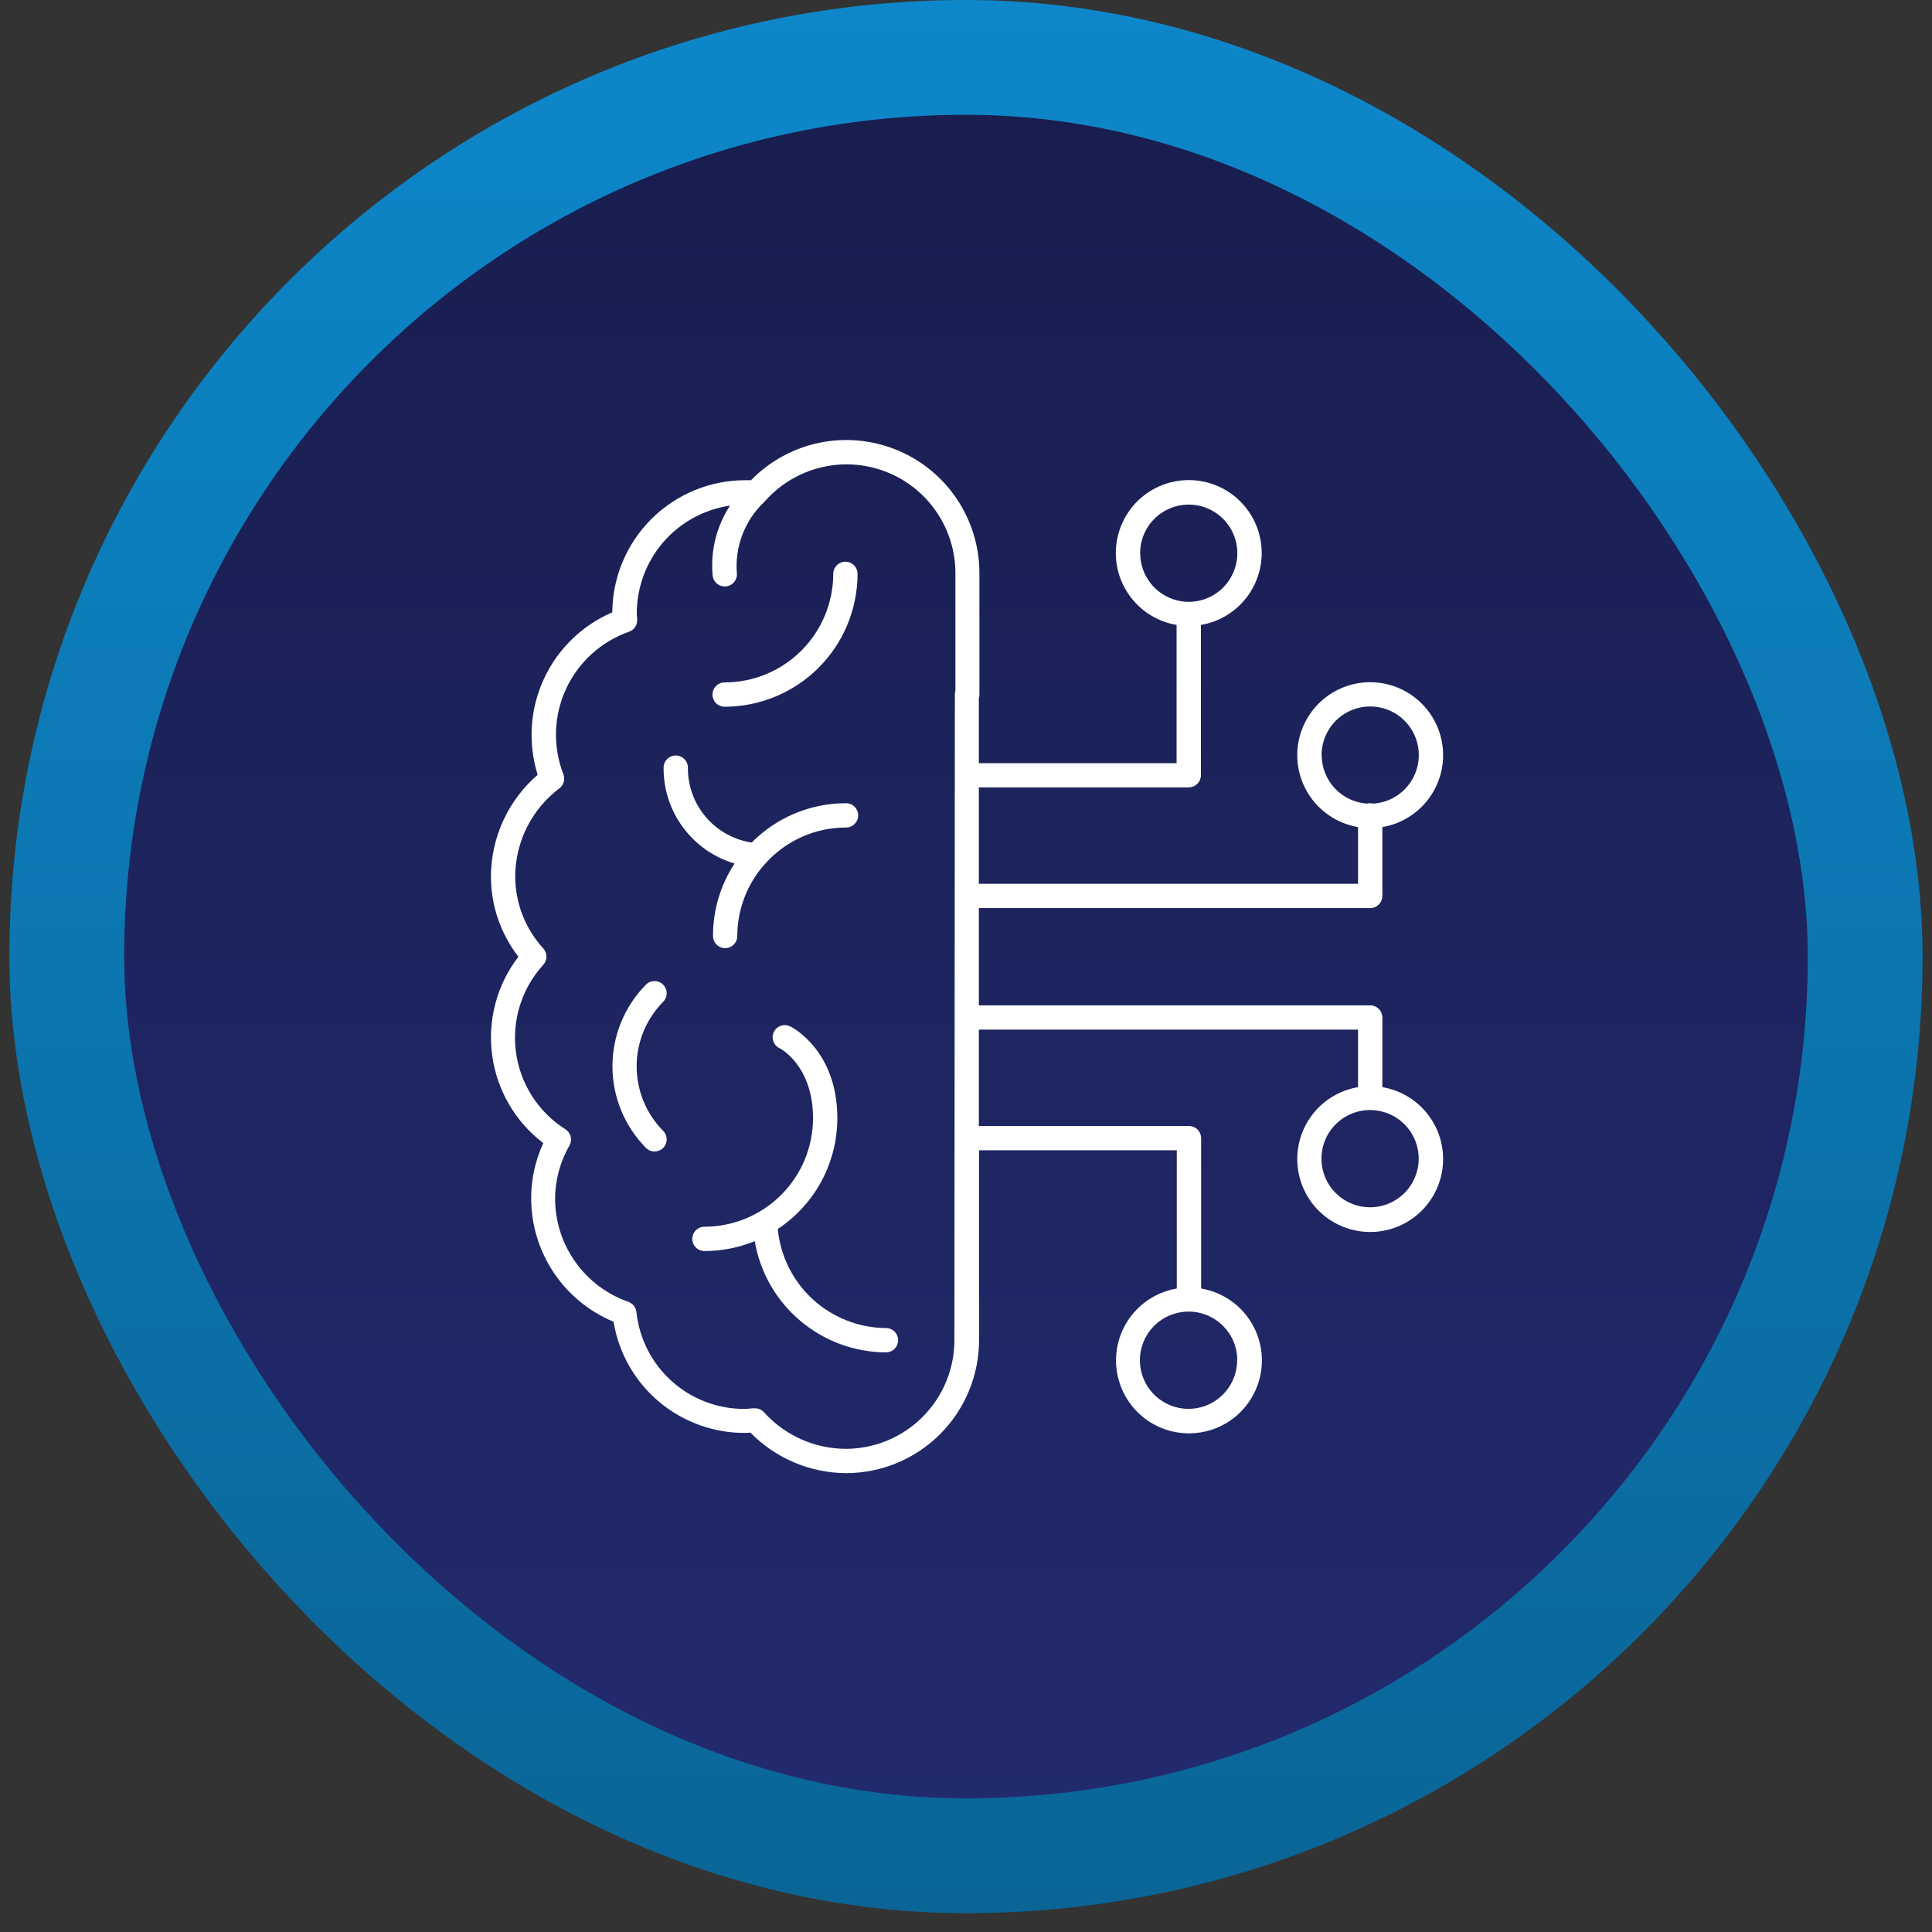
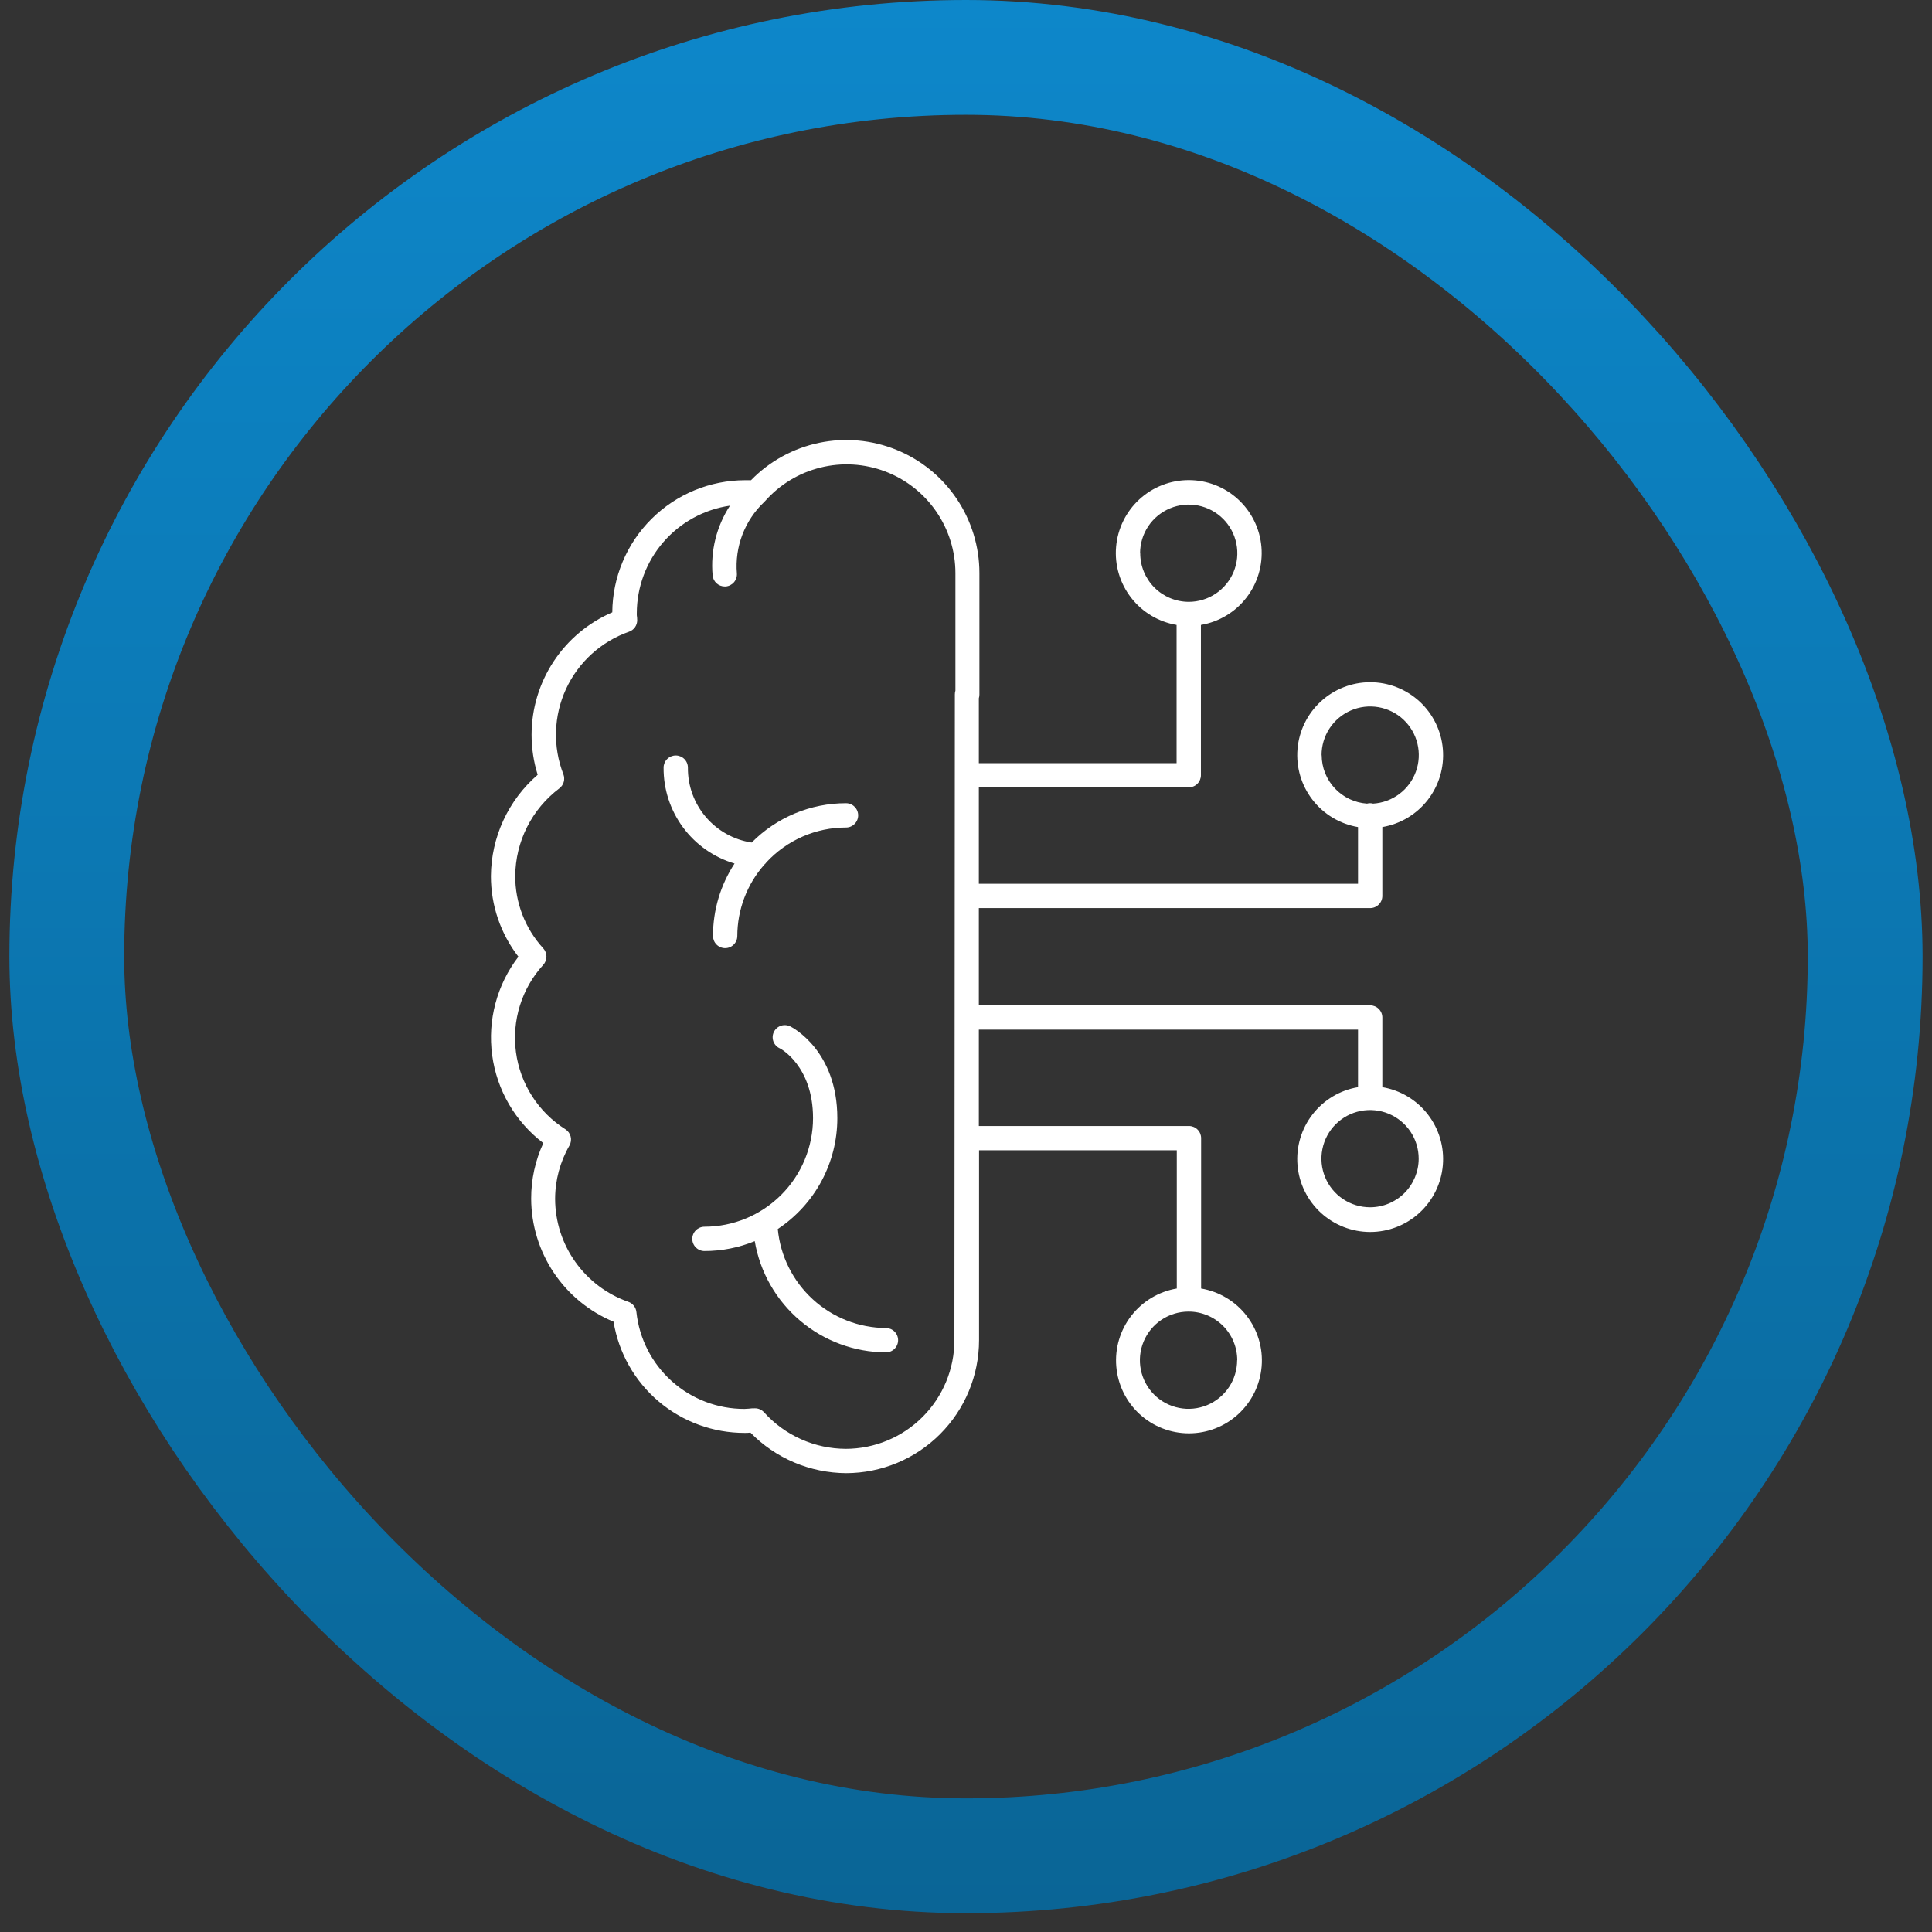
<svg xmlns="http://www.w3.org/2000/svg" width="86" height="86" viewBox="0 0 86 86" fill="none">
  <rect x="0" y="0" width="86" height="86" fill="#333333" stroke="none" />
-   <rect x="2.973" y="2.555" width="80.052" height="80.052" rx="40.026" fill="url(#paint0_linear_2493_12236)" />
-   <path d="M32.252 31.459C33.821 31.458 35.326 30.835 36.436 29.726C37.546 28.617 38.171 27.113 38.173 25.544C38.173 25.4 38.116 25.263 38.015 25.161C37.913 25.06 37.776 25.003 37.632 25.003C37.489 25.003 37.351 25.06 37.25 25.161C37.148 25.263 37.091 25.4 37.091 25.544C37.089 26.825 36.579 28.054 35.673 28.96C34.766 29.866 33.538 30.376 32.256 30.377C32.112 30.377 31.975 30.434 31.873 30.536C31.772 30.637 31.715 30.775 31.715 30.918C31.715 31.062 31.772 31.199 31.873 31.301C31.975 31.402 32.112 31.459 32.256 31.459H32.252Z" fill="white" />
-   <path d="M29.518 43.83C29.416 43.728 29.279 43.671 29.136 43.671C28.992 43.671 28.855 43.728 28.753 43.83C27.798 44.797 27.262 46.103 27.262 47.463C27.262 48.823 27.798 50.128 28.753 51.096C28.804 51.147 28.864 51.188 28.93 51.215C28.996 51.243 29.067 51.257 29.139 51.257C29.281 51.256 29.417 51.201 29.518 51.102C29.619 51 29.676 50.862 29.676 50.719C29.676 50.576 29.619 50.438 29.518 50.337C28.762 49.572 28.339 48.541 28.339 47.466C28.339 46.392 28.762 45.361 29.518 44.596C29.568 44.546 29.608 44.486 29.636 44.42C29.663 44.355 29.677 44.284 29.677 44.213C29.677 44.142 29.663 44.071 29.636 44.005C29.608 43.94 29.568 43.88 29.518 43.83Z" fill="white" />
  <path d="M32.697 38.439C32.07 39.398 31.737 40.518 31.738 41.664C31.738 41.807 31.795 41.945 31.896 42.046C31.998 42.148 32.135 42.205 32.279 42.205C32.422 42.205 32.56 42.148 32.661 42.046C32.763 41.945 32.82 41.807 32.82 41.664C32.822 40.493 33.25 39.363 34.025 38.486C34.06 38.456 34.092 38.421 34.118 38.383C34.57 37.895 35.117 37.505 35.727 37.239C36.336 36.973 36.994 36.835 37.659 36.836C37.802 36.836 37.94 36.779 38.041 36.677C38.143 36.576 38.2 36.438 38.2 36.294C38.2 36.151 38.143 36.013 38.041 35.912C37.94 35.81 37.802 35.754 37.659 35.754C36.878 35.753 36.105 35.908 35.384 36.208C34.663 36.509 34.009 36.95 33.46 37.505C32.665 37.384 31.939 36.98 31.418 36.367C30.896 35.755 30.613 34.974 30.621 34.17C30.621 34.026 30.564 33.889 30.463 33.787C30.361 33.686 30.224 33.629 30.08 33.629C29.937 33.629 29.799 33.686 29.698 33.787C29.596 33.889 29.539 34.026 29.539 34.17C29.531 35.128 29.835 36.062 30.405 36.832C30.974 37.602 31.779 38.166 32.697 38.439Z" fill="white" />
  <path d="M39.437 59.116C38.231 59.108 37.071 58.653 36.181 57.838C35.291 57.023 34.736 55.908 34.622 54.707C35.437 54.167 36.106 53.434 36.569 52.573C37.031 51.712 37.273 50.75 37.273 49.772C37.273 46.771 35.276 45.738 35.192 45.696C35.128 45.662 35.058 45.641 34.986 45.634C34.914 45.627 34.841 45.634 34.772 45.656C34.703 45.678 34.639 45.713 34.584 45.76C34.528 45.807 34.483 45.865 34.451 45.929C34.418 45.994 34.399 46.065 34.394 46.137C34.39 46.209 34.4 46.282 34.423 46.35C34.447 46.419 34.485 46.482 34.533 46.535C34.582 46.589 34.641 46.633 34.707 46.663C34.723 46.663 36.191 47.433 36.191 49.772C36.19 51.054 35.68 52.282 34.774 53.188C33.867 54.095 32.639 54.604 31.358 54.606C31.214 54.606 31.076 54.663 30.975 54.764C30.873 54.866 30.816 55.003 30.816 55.147C30.816 55.29 30.873 55.428 30.975 55.529C31.076 55.631 31.214 55.688 31.358 55.688C32.125 55.688 32.885 55.539 33.596 55.248C33.831 56.628 34.546 57.882 35.615 58.787C36.683 59.693 38.037 60.193 39.437 60.199C39.581 60.199 39.718 60.142 39.82 60.04C39.921 59.938 39.978 59.801 39.978 59.657C39.978 59.514 39.921 59.376 39.82 59.275C39.718 59.173 39.581 59.116 39.437 59.116Z" fill="white" />
  <path d="M61.533 48.389V45.292C61.533 45.149 61.476 45.011 61.374 44.91C61.273 44.808 61.135 44.751 60.992 44.751H43.572V40.423H60.992C61.135 40.423 61.273 40.366 61.374 40.264C61.476 40.163 61.533 40.025 61.533 39.882V36.816C62.335 36.68 63.058 36.248 63.557 35.605C64.056 34.962 64.295 34.154 64.227 33.343C64.159 32.532 63.788 31.776 63.189 31.225C62.59 30.674 61.806 30.368 60.992 30.368C60.178 30.368 59.394 30.674 58.794 31.225C58.195 31.776 57.825 32.532 57.757 33.343C57.689 34.154 57.928 34.962 58.427 35.605C58.926 36.248 59.648 36.68 60.451 36.816V39.341H43.572V35.048H52.916C53.059 35.048 53.197 34.991 53.298 34.89C53.4 34.788 53.457 34.651 53.457 34.507V27.818C54.259 27.682 54.982 27.25 55.48 26.607C55.98 25.964 56.219 25.157 56.151 24.346C56.083 23.534 55.712 22.778 55.113 22.227C54.514 21.676 53.73 21.371 52.916 21.371C52.102 21.371 51.317 21.676 50.718 22.227C50.119 22.778 49.749 23.534 49.681 24.346C49.612 25.157 49.852 25.964 50.351 26.607C50.849 27.25 51.572 27.682 52.374 27.818V33.97H43.572V31.084C43.588 31.03 43.597 30.973 43.597 30.916V25.506C43.596 24.328 43.243 23.178 42.585 22.201C41.927 21.224 40.993 20.466 39.902 20.023C38.811 19.58 37.613 19.471 36.46 19.712C35.307 19.953 34.252 20.532 33.43 21.376C33.34 21.376 33.25 21.376 33.17 21.376C31.608 21.377 30.109 21.996 29.001 23.098C27.893 24.199 27.265 25.695 27.255 27.257C26.19 27.715 25.282 28.475 24.644 29.443C24.006 30.411 23.664 31.544 23.662 32.704C23.662 33.309 23.753 33.911 23.933 34.489C23.285 35.049 22.764 35.741 22.405 36.519C22.047 37.296 21.858 38.142 21.852 38.998C21.85 40.297 22.281 41.56 23.076 42.587C22.602 43.204 22.255 43.908 22.055 44.66C21.854 45.411 21.804 46.195 21.907 46.966C22.01 47.736 22.264 48.479 22.655 49.152C23.046 49.824 23.566 50.413 24.185 50.883C23.826 51.658 23.641 52.503 23.644 53.358C23.648 54.53 23.998 55.676 24.65 56.65C25.302 57.625 26.228 58.385 27.311 58.835C27.538 60.219 28.25 61.478 29.321 62.385C30.391 63.291 31.75 63.787 33.153 63.784C33.237 63.784 33.32 63.784 33.405 63.771C33.96 64.338 34.623 64.79 35.353 65.099C36.084 65.409 36.869 65.57 37.663 65.575C39.232 65.573 40.736 64.949 41.845 63.84C42.955 62.73 43.579 61.226 43.581 59.657V51.204H52.383V57.356C51.581 57.492 50.859 57.924 50.36 58.567C49.861 59.21 49.621 60.017 49.69 60.828C49.758 61.64 50.128 62.396 50.727 62.947C51.326 63.498 52.111 63.803 52.925 63.803C53.739 63.803 54.523 63.498 55.122 62.947C55.721 62.396 56.092 61.64 56.16 60.828C56.228 60.017 55.989 59.21 55.489 58.567C54.991 57.924 54.268 57.492 53.466 57.356V50.663C53.466 50.52 53.409 50.382 53.307 50.281C53.206 50.179 53.068 50.122 52.925 50.122H43.572V45.833H60.451V48.393C59.648 48.528 58.926 48.96 58.427 49.604C57.928 50.247 57.689 51.054 57.757 51.865C57.825 52.676 58.195 53.432 58.794 53.983C59.394 54.534 60.178 54.84 60.992 54.84C61.806 54.84 62.59 54.534 63.189 53.983C63.788 53.432 64.159 52.676 64.227 51.865C64.295 51.054 64.056 50.247 63.557 49.604C63.058 48.96 62.335 48.528 61.533 48.393V48.389ZM58.828 33.62C58.826 33.197 58.948 32.783 59.179 32.429C59.41 32.075 59.74 31.796 60.128 31.627C60.515 31.458 60.944 31.407 61.361 31.479C61.777 31.551 62.164 31.743 62.472 32.032C62.781 32.322 62.998 32.695 63.096 33.106C63.195 33.518 63.171 33.949 63.027 34.346C62.883 34.744 62.627 35.091 62.288 35.344C61.949 35.598 61.544 35.746 61.122 35.772C61.033 35.747 60.94 35.747 60.851 35.772C60.305 35.734 59.793 35.492 59.419 35.093C59.044 34.694 58.835 34.167 58.833 33.62H58.828ZM50.749 24.626C50.749 24.198 50.876 23.779 51.114 23.423C51.352 23.067 51.69 22.79 52.086 22.626C52.481 22.462 52.916 22.419 53.336 22.503C53.756 22.587 54.141 22.793 54.444 23.095C54.747 23.398 54.953 23.784 55.036 24.203C55.12 24.623 55.077 25.058 54.913 25.454C54.749 25.849 54.472 26.187 54.116 26.425C53.76 26.663 53.342 26.79 52.914 26.79C52.341 26.788 51.792 26.56 51.387 26.154C50.982 25.748 50.755 25.199 50.755 24.626H50.749ZM55.069 60.548C55.069 60.976 54.942 61.395 54.704 61.751C54.466 62.107 54.128 62.384 53.733 62.548C53.337 62.712 52.902 62.755 52.483 62.671C52.063 62.587 51.677 62.381 51.374 62.079C51.072 61.776 50.866 61.39 50.782 60.971C50.699 60.551 50.741 60.116 50.905 59.72C51.069 59.325 51.346 58.987 51.702 58.749C52.058 58.511 52.477 58.384 52.905 58.384C53.189 58.383 53.471 58.439 53.735 58.547C53.998 58.656 54.237 58.815 54.439 59.016C54.64 59.217 54.8 59.456 54.909 59.719C55.018 59.982 55.074 60.264 55.074 60.548H55.069ZM42.484 59.657C42.483 60.939 41.973 62.168 41.066 63.075C40.16 63.981 38.931 64.491 37.649 64.493C36.963 64.49 36.285 64.345 35.659 64.065C35.033 63.786 34.472 63.379 34.013 62.87C33.962 62.813 33.9 62.768 33.831 62.736C33.762 62.705 33.687 62.689 33.611 62.689C33.517 62.689 33.43 62.689 33.329 62.705C33.266 62.705 33.203 62.716 33.138 62.716C31.944 62.719 30.792 62.28 29.904 61.483C29.015 60.685 28.454 59.587 28.328 58.4C28.317 58.298 28.277 58.202 28.213 58.122C28.149 58.042 28.064 57.981 27.967 57.948C27.018 57.615 26.196 56.996 25.613 56.177C25.029 55.358 24.714 54.378 24.71 53.372C24.71 52.536 24.931 51.714 25.349 50.99C25.416 50.869 25.436 50.727 25.402 50.593C25.369 50.459 25.285 50.343 25.168 50.268C24.573 49.892 24.067 49.39 23.687 48.797C23.307 48.205 23.061 47.536 22.967 46.838C22.873 46.14 22.933 45.43 23.143 44.758C23.353 44.086 23.707 43.468 24.182 42.948C24.273 42.848 24.324 42.717 24.324 42.582C24.324 42.446 24.273 42.315 24.182 42.215C23.376 41.335 22.93 40.183 22.934 38.989C22.941 38.233 23.121 37.488 23.462 36.812C23.802 36.137 24.294 35.549 24.898 35.093C24.992 35.023 25.061 34.923 25.093 34.81C25.126 34.697 25.12 34.576 25.078 34.466C24.842 33.858 24.73 33.209 24.75 32.557C24.77 31.905 24.921 31.264 25.194 30.672C25.467 30.079 25.857 29.548 26.339 29.11C26.822 28.671 27.388 28.334 28.003 28.119C28.109 28.082 28.2 28.013 28.265 27.921C28.329 27.83 28.364 27.721 28.364 27.609C28.364 27.534 28.358 27.459 28.346 27.385C28.344 27.355 28.344 27.325 28.346 27.295C28.348 26.132 28.767 25.008 29.529 24.129C30.291 23.25 31.343 22.675 32.494 22.508C31.895 23.425 31.623 24.516 31.721 25.607C31.731 25.743 31.793 25.869 31.893 25.962C31.994 26.054 32.125 26.105 32.261 26.105H32.305C32.448 26.093 32.58 26.025 32.673 25.916C32.766 25.807 32.812 25.665 32.801 25.522C32.753 24.938 32.836 24.35 33.045 23.802C33.254 23.254 33.583 22.759 34.007 22.355L34.027 22.332C34.036 22.325 34.045 22.318 34.052 22.31C34.703 21.572 35.563 21.05 36.518 20.814C37.473 20.576 38.477 20.636 39.397 20.984C40.317 21.331 41.11 21.951 41.669 22.76C42.229 23.569 42.529 24.529 42.529 25.513V30.743C42.512 30.798 42.504 30.854 42.504 30.911L42.484 59.657ZM60.986 53.74C60.558 53.74 60.14 53.613 59.784 53.375C59.428 53.138 59.151 52.8 58.987 52.404C58.823 52.008 58.78 51.573 58.864 51.154C58.947 50.734 59.153 50.348 59.456 50.045C59.759 49.743 60.144 49.537 60.564 49.453C60.984 49.37 61.419 49.413 61.815 49.576C62.21 49.74 62.548 50.017 62.786 50.373C63.024 50.729 63.151 51.148 63.151 51.576C63.151 52.149 62.923 52.699 62.519 53.104C62.114 53.51 61.565 53.739 60.992 53.74H60.986Z" fill="white" />
  <rect x="2.973" y="2.555" width="80.052" height="80.052" rx="40.026" stroke="url(#paint1_linear_2493_12236)" stroke-width="5.11" />
  <defs>
    <linearGradient id="paint0_linear_2493_12236" x1="42.999" y1="0" x2="42.999" y2="85.162" gradientUnits="userSpaceOnUse">
      <stop stop-color="#181D4D" />
      <stop offset="1" stop-color="#232B70" />
    </linearGradient>
    <linearGradient id="paint1_linear_2493_12236" x1="42.999" y1="0" x2="42.999" y2="85.162" gradientUnits="userSpaceOnUse">
      <stop stop-color="#0D87CA" />
      <stop offset="1" stop-color="#0A6596" />
    </linearGradient>
  </defs>
</svg>